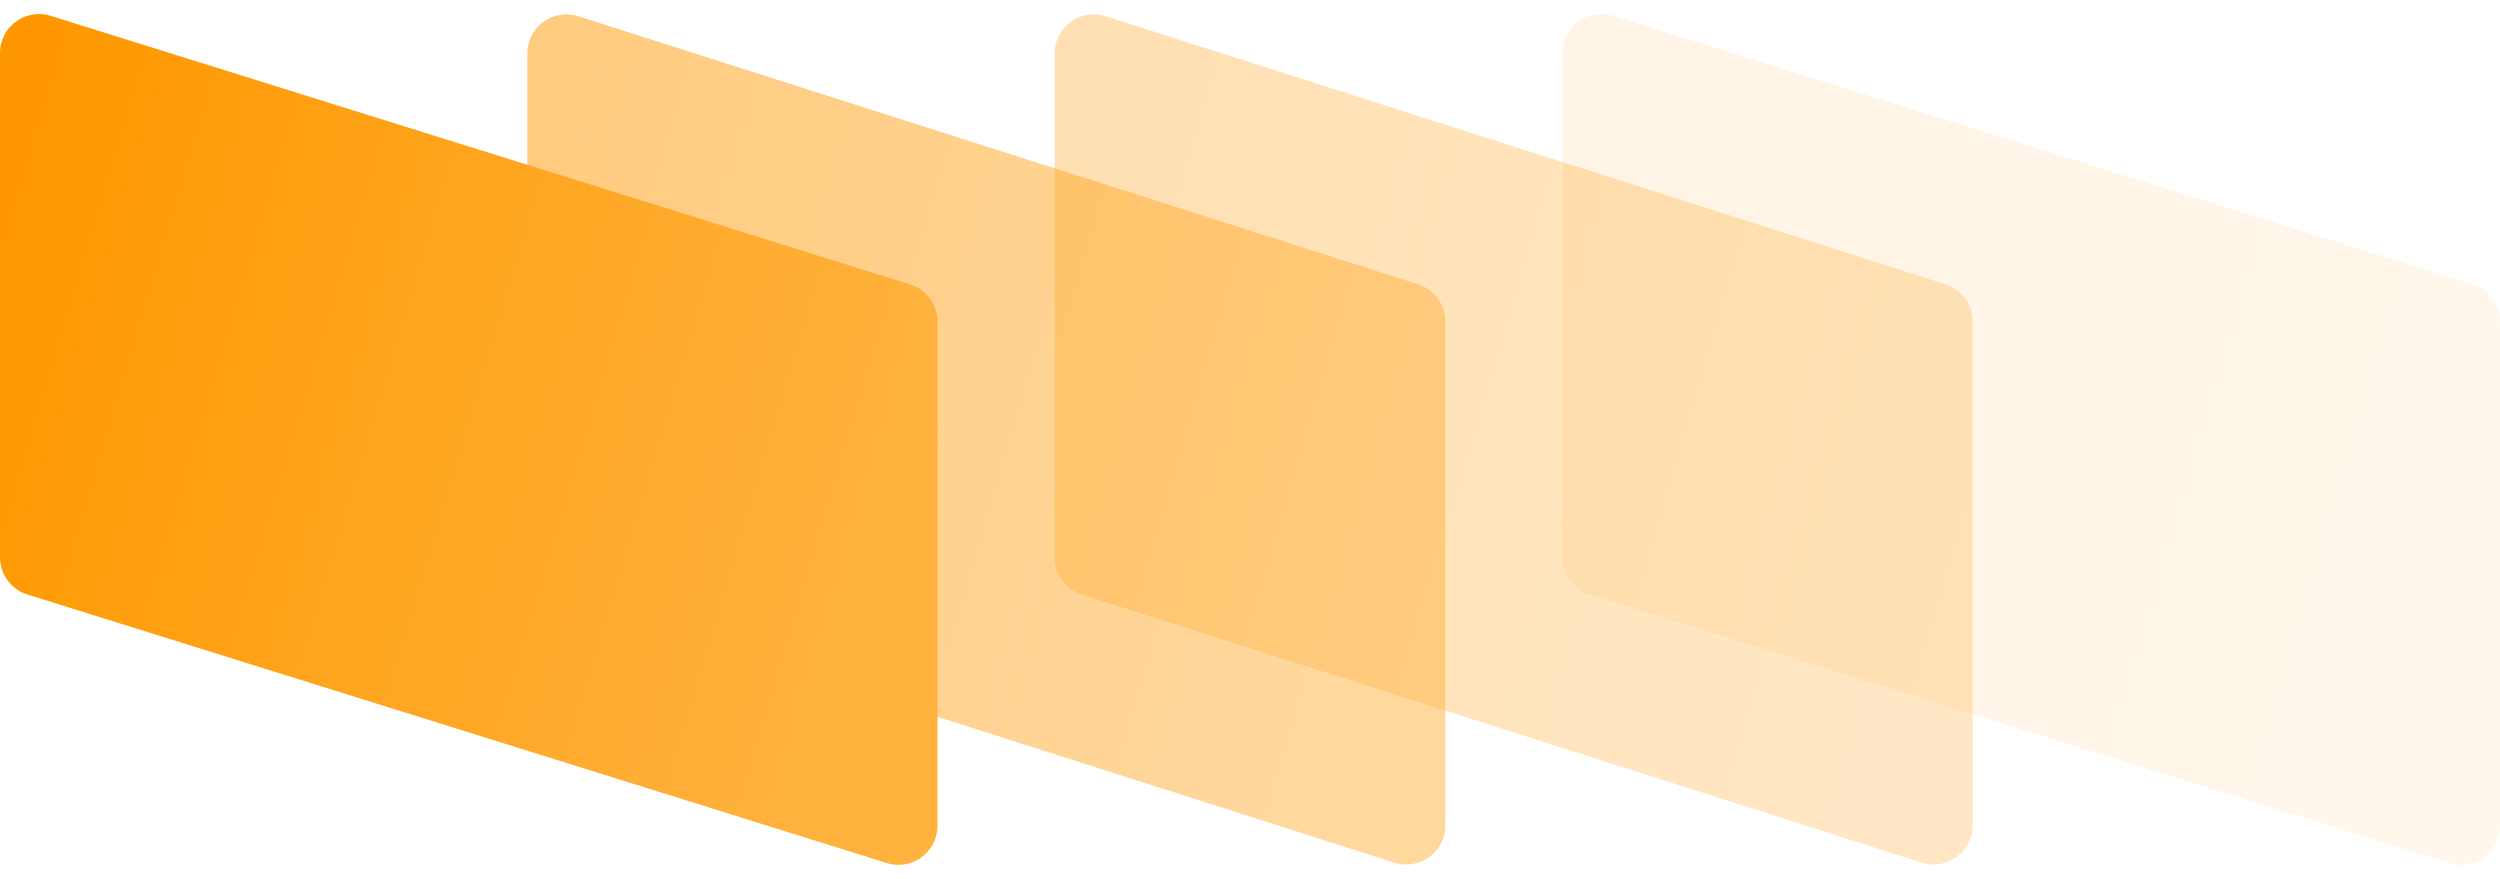
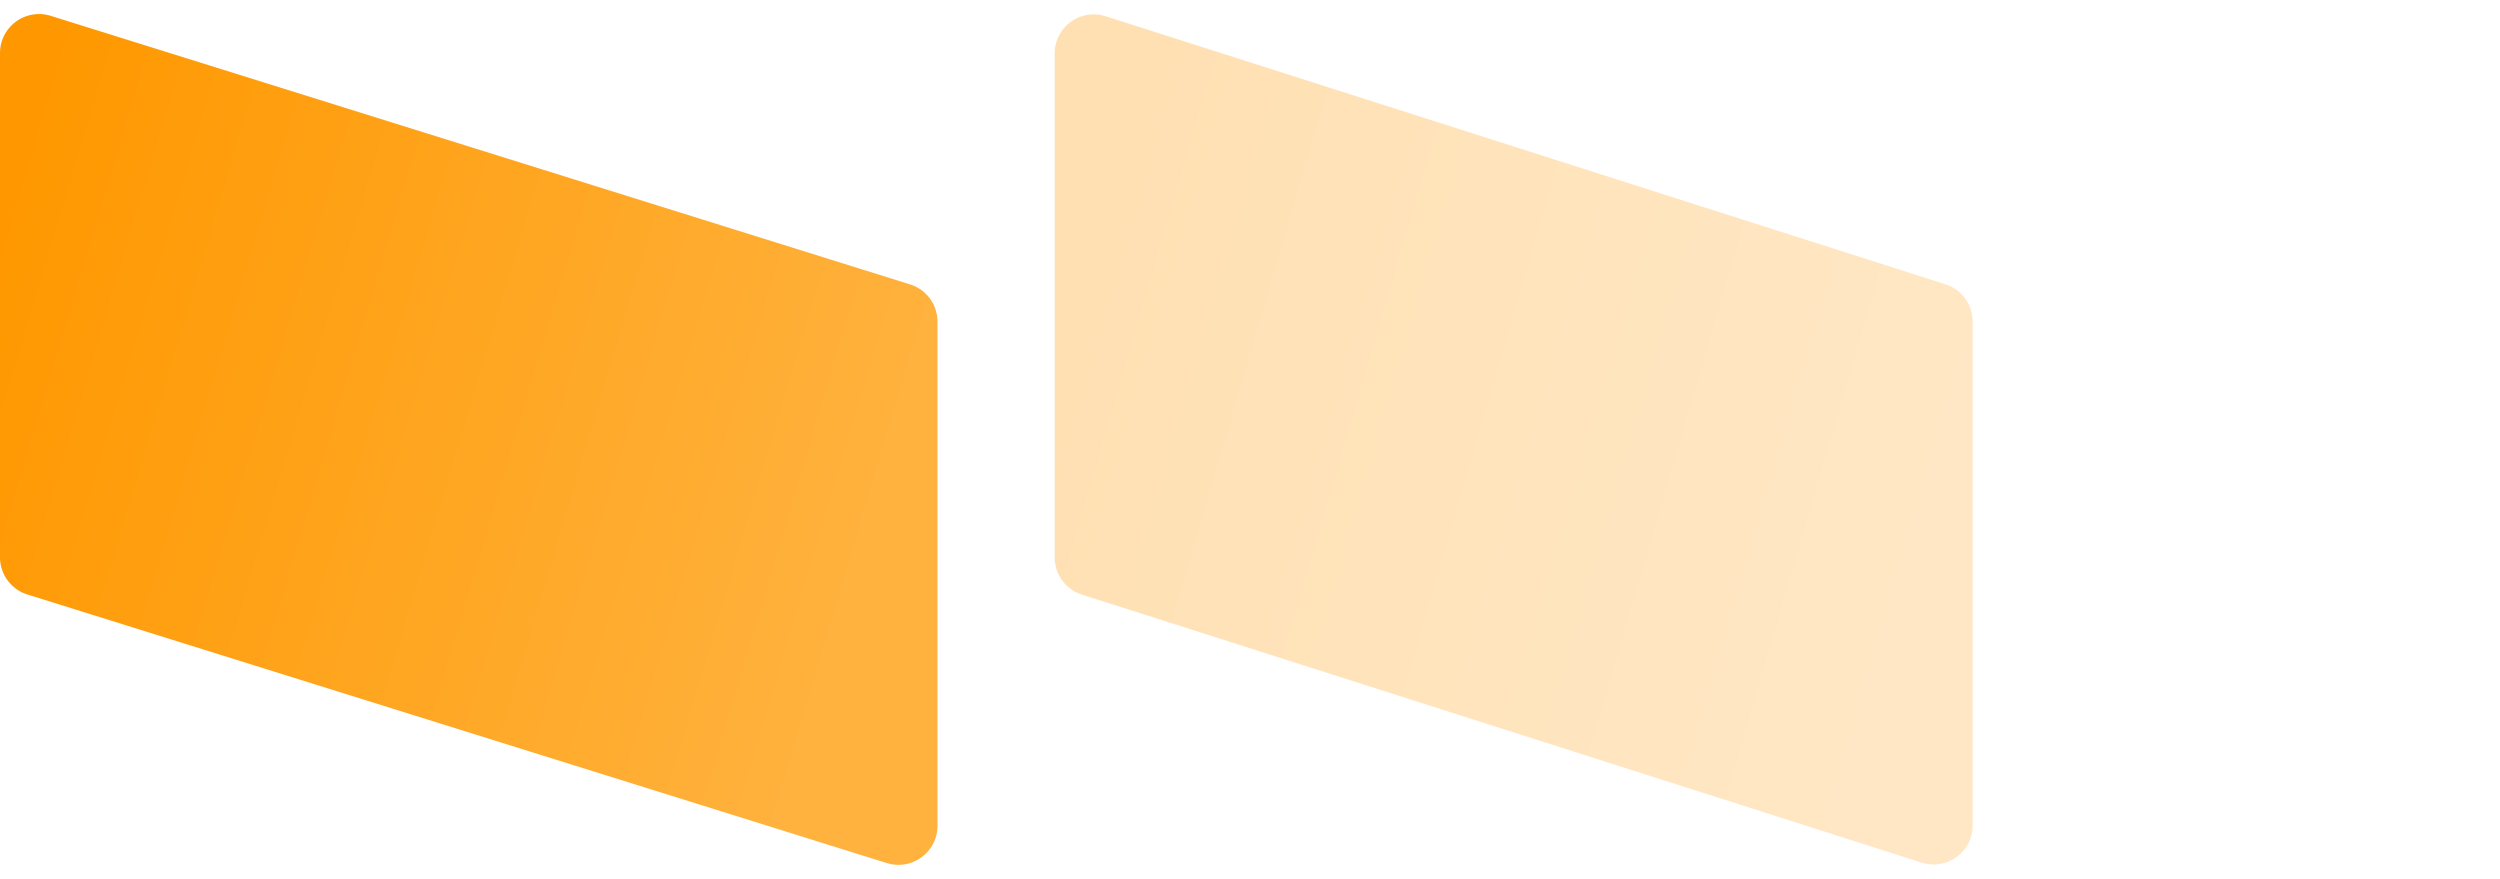
<svg xmlns="http://www.w3.org/2000/svg" width="128" height="45" fill="none">
-   <path opacity=".1" d="M80 2.72A2 2 0 0182.597.811l44 13.75a2 2 0 011.403 1.91V42.28a2 2 0 01-2.597 1.909l-44-13.75A2 2 0 0180 28.529V2.72z" fill="url(#paint0_linear)" />
  <path opacity=".3" d="M54 2.738A2 2 0 0156.608.832l43 13.724A2 2 0 01101 16.46v25.801a2 2 0 01-2.608 1.906l-43-13.724A2 2 0 0154 28.54V2.738z" fill="url(#paint1_linear)" />
-   <path opacity=".5" d="M27 2.738A2 2 0 0129.608.832l43 13.724A2 2 0 0174 16.46v25.801a2 2 0 01-2.608 1.906l-43-13.724A2 2 0 0127 28.54V2.738z" fill="url(#paint2_linear)" />
  <path d="M0 2.72A2 2 0 012.597.811l44 13.75A2 2 0 0148 16.471V42.28a2 2 0 01-2.596 1.909l-44-13.75A2 2 0 010 28.529V2.72z" fill="url(#paint3_linear)" />
  <defs>
    <linearGradient id="paint0_linear" x1="79.734" y1="12.905" x2="125.097" y2="26.437" gradientUnits="userSpaceOnUse">
      <stop stop-color="#FF9800" />
      <stop offset="1" stop-color="#FFB23E" />
    </linearGradient>
    <linearGradient id="paint1_linear" x1="53.739" y1="12.905" x2="98.307" y2="25.923" gradientUnits="userSpaceOnUse">
      <stop stop-color="#FF9800" />
      <stop offset="1" stop-color="#FFB23E" />
    </linearGradient>
    <linearGradient id="paint2_linear" x1="26.739" y1="12.905" x2="71.307" y2="25.923" gradientUnits="userSpaceOnUse">
      <stop stop-color="#FF9800" />
      <stop offset="1" stop-color="#FFB23E" />
    </linearGradient>
    <linearGradient id="paint3_linear" x1="-.266" y1="12.905" x2="45.096" y2="26.437" gradientUnits="userSpaceOnUse">
      <stop stop-color="#FF9800" />
      <stop offset="1" stop-color="#FFB23E" />
    </linearGradient>
  </defs>
</svg>